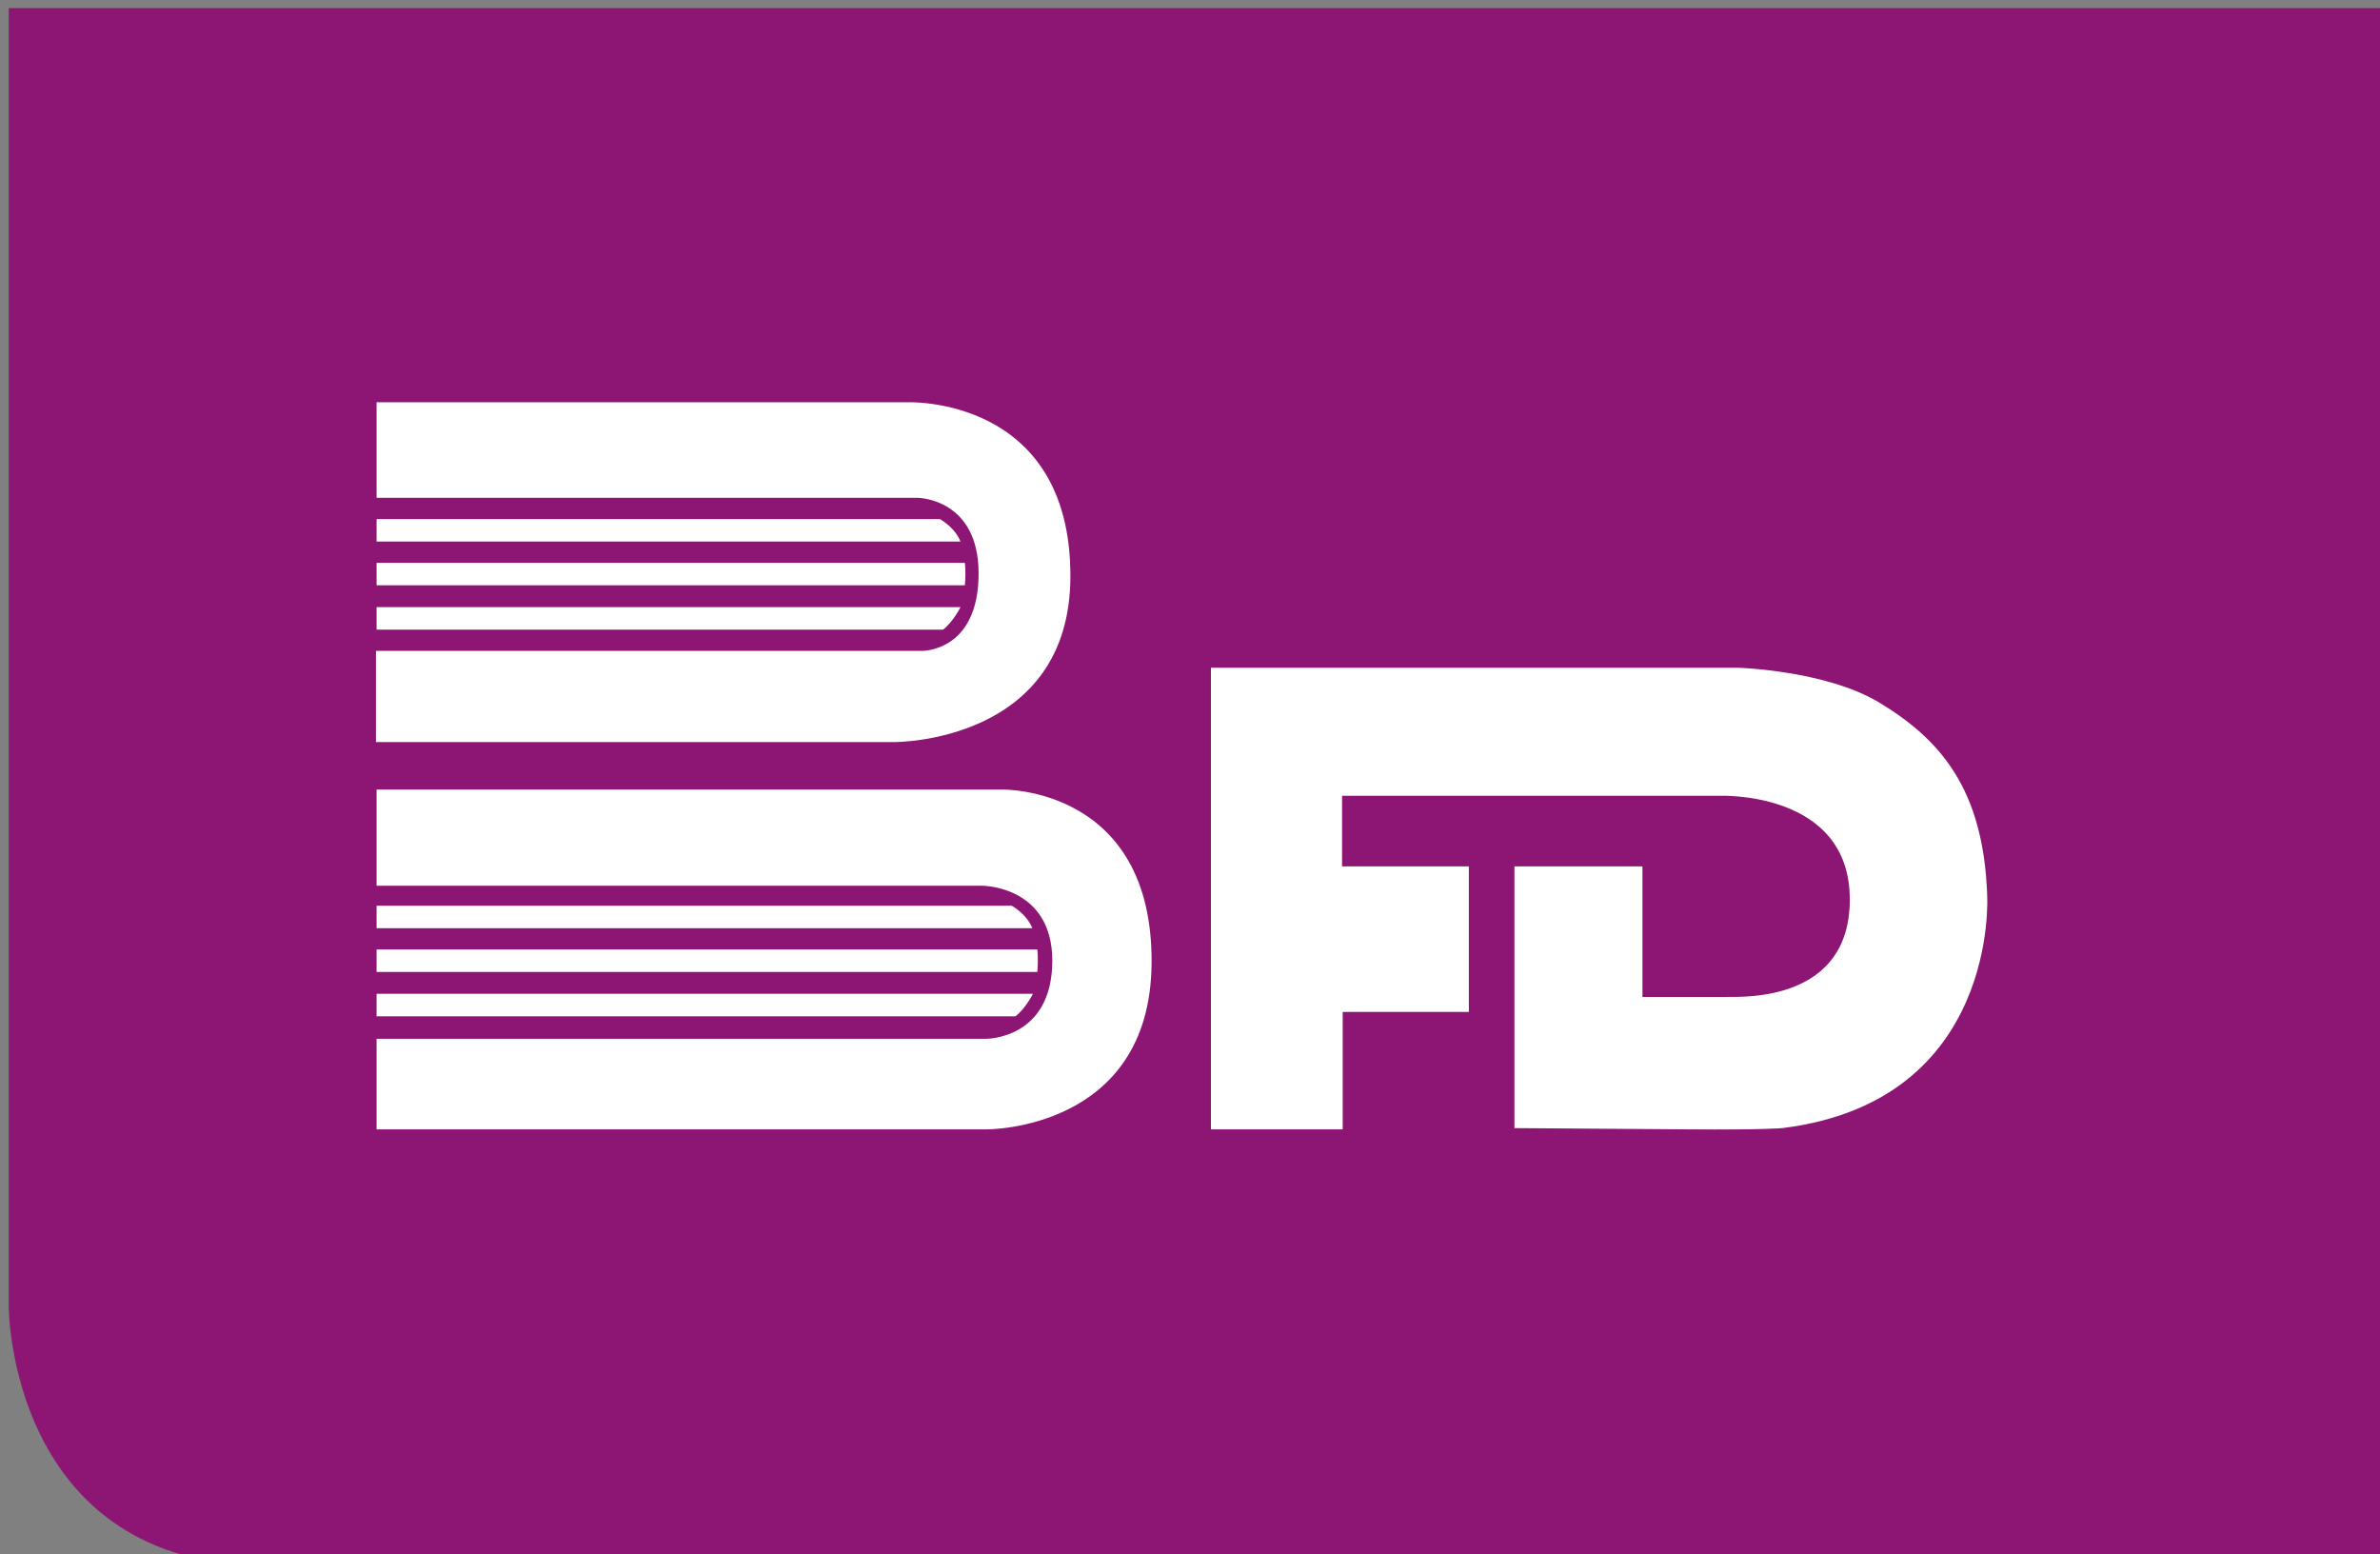
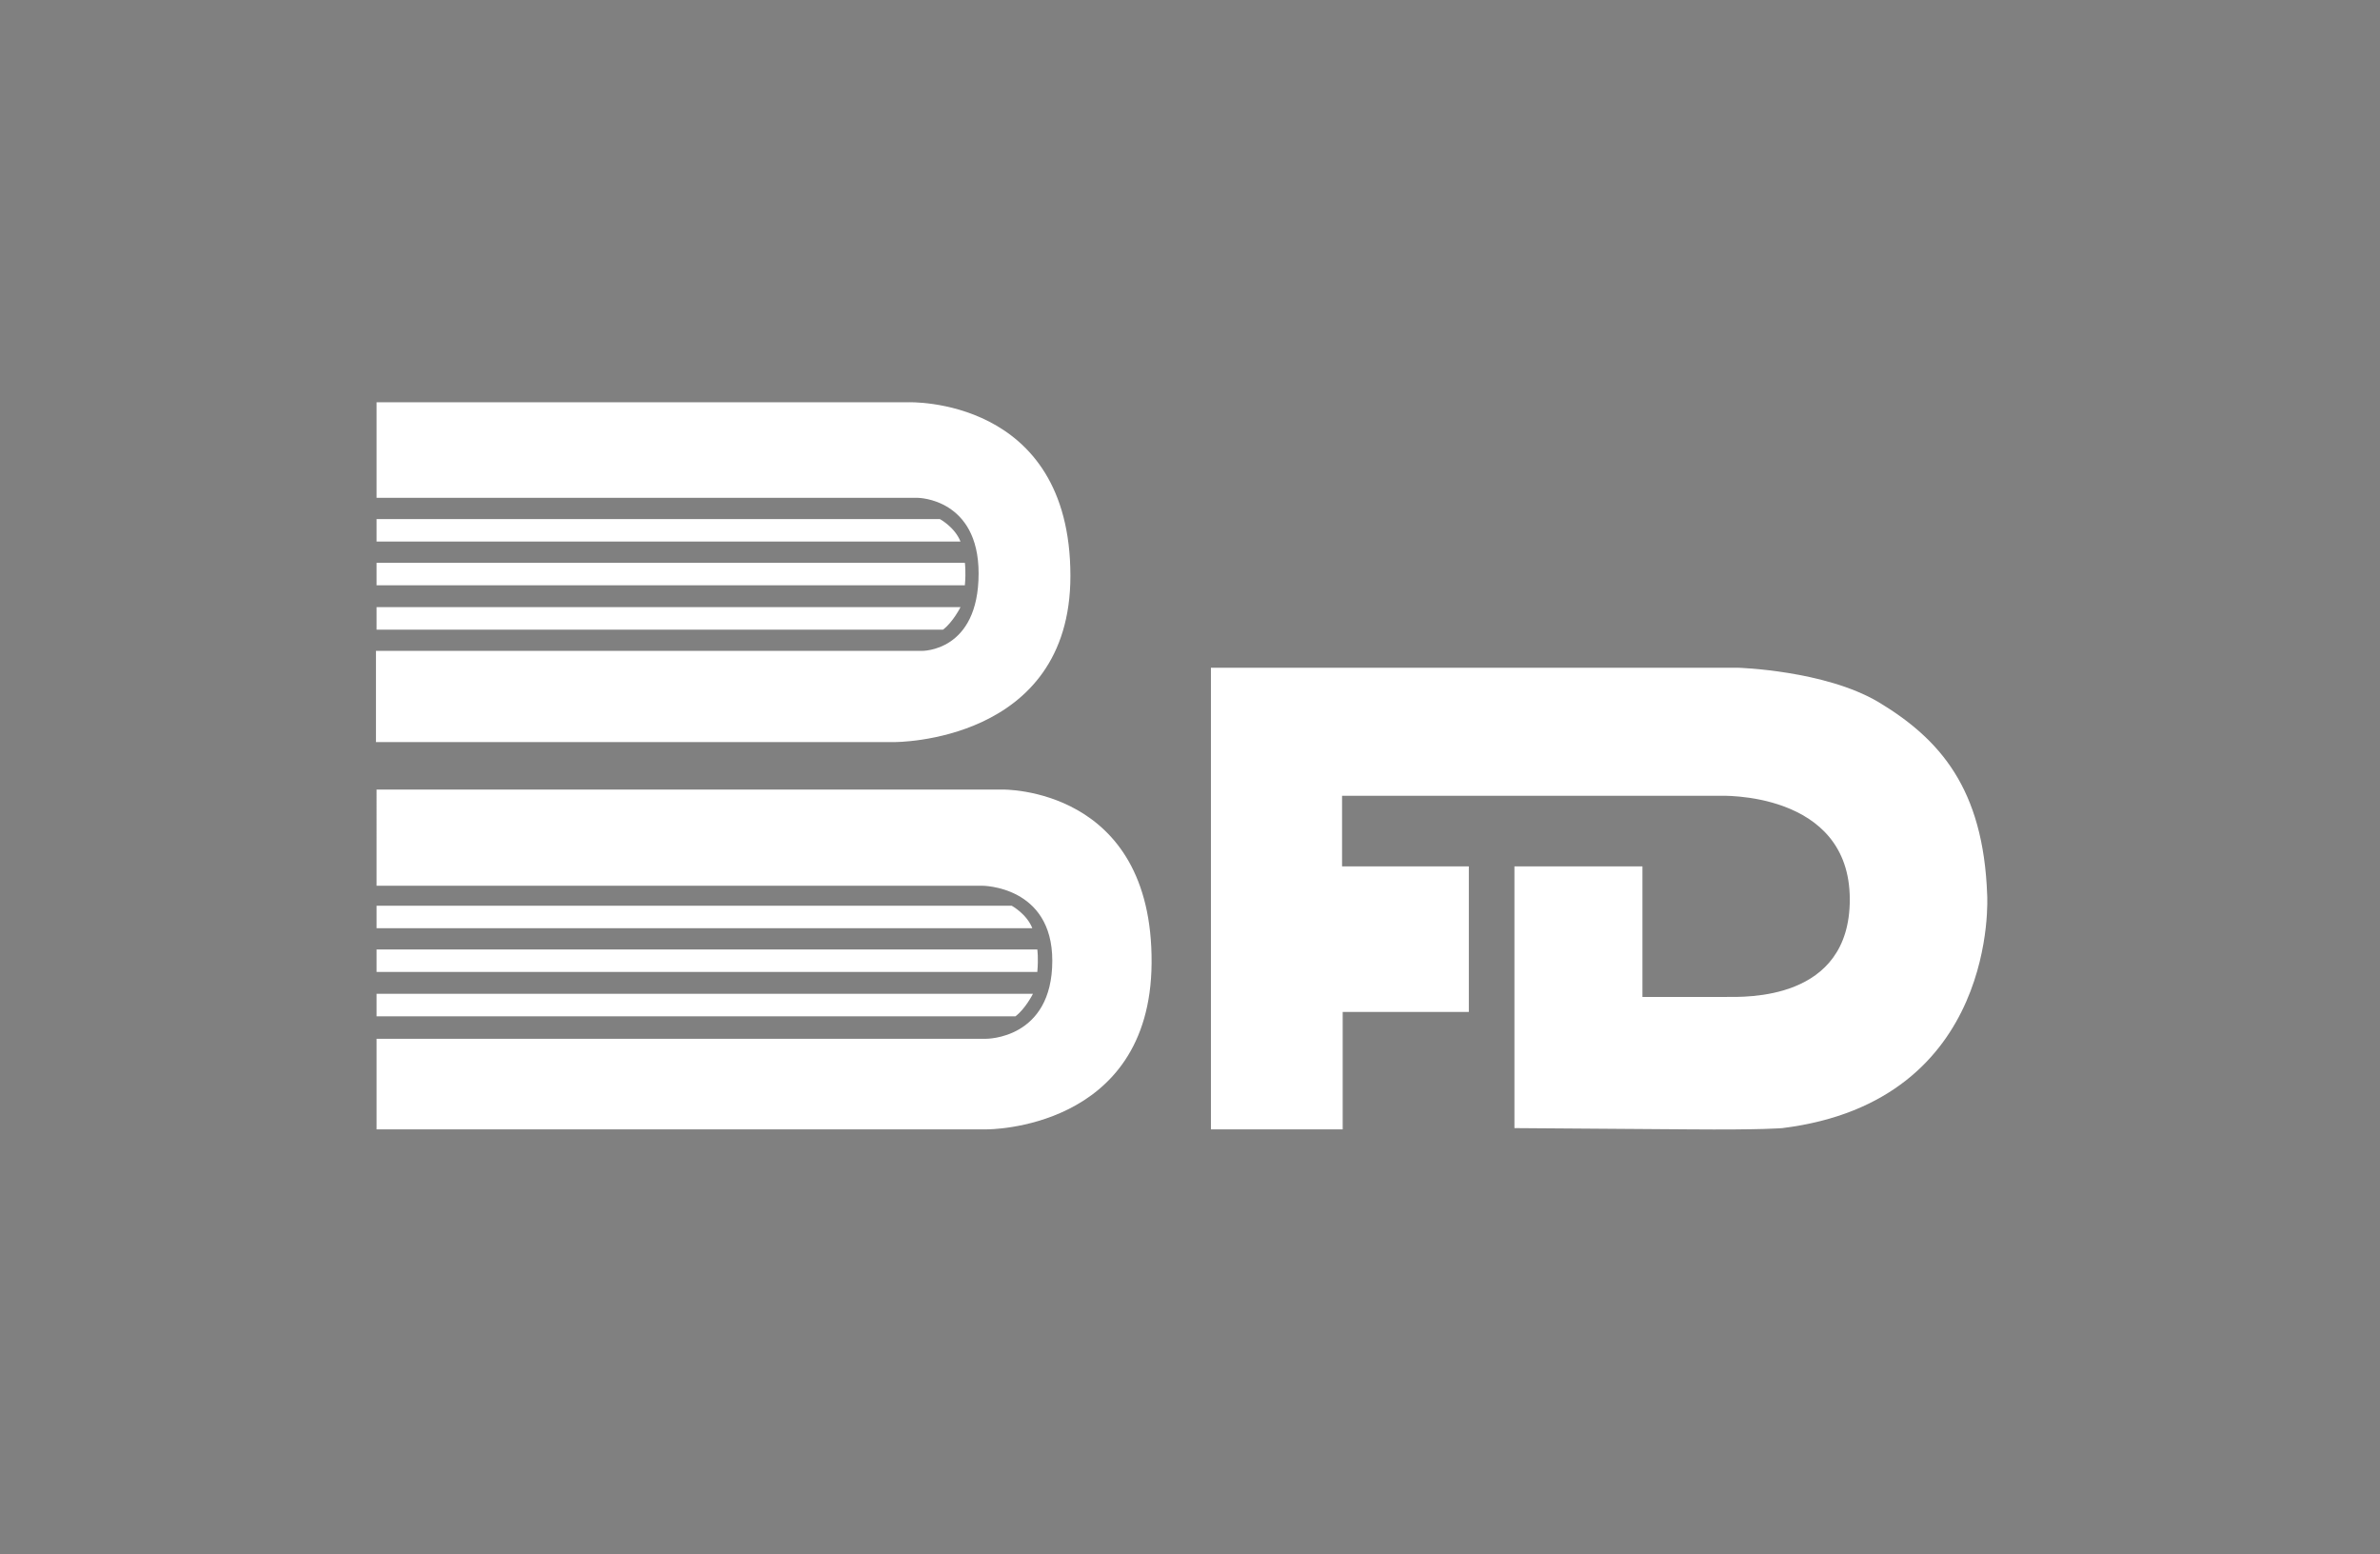
<svg xmlns="http://www.w3.org/2000/svg" version="1.1" id="Ebene_1" x="0px" y="0px" viewBox="0 0 381.1 248.8" xml:space="preserve">
  <rect x="0" y="0" width="381.1" height="248.8" fill="#808080" stroke="none" />
  <g>
-     <path fill="#8D1573" d="M1.4,1.3v207.9c0,0,0,41.5,41.5,41.5h339.3V1.3H1.4L1.4,1.3z" />
    <path fill="#FFFFFF" d="M60.3,64.4h85.1c0,0,26-1,26,27.8c0,26.8-28.2,26.6-28.2,26.6h-83v-14.6h87.4c0,0,9.1,0.2,9.1-12.4   c0-12-9.7-12.1-9.7-12.1H60.3V64.4L60.3,64.4z" />
    <path fill="#FFFFFF" d="M60.3,126.4h100.2c0,0,24.1-0.5,23.9,27.8c-0.2,26.8-26.4,26.6-26.4,26.6H60.3v-14.5h97.6   c0,0,10.6,0.1,10.6-12.5c0-12-11.2-12-11.2-12h-97V126.4L60.3,126.4z" />
    <path fill="#FFFFFF" d="M242.5,180.6v-41.9H263v20.9c0,0,10.9,0,13.3,0c3.1,0,19.9,0.7,19.9-15.6c0-17.5-20.9-16.6-20.9-16.6h-60.4   v11.3h20.3V162H215v18.8h-21.1v-73.9h84.4c0,0,13.9,0.4,22.5,5.5c9.8,5.9,16.8,13.8,17.4,30.9c0,0,2,33-32.8,37.3   c0,0-3,0.3-15.1,0.2L242.5,180.6L242.5,180.6z" />
    <path fill="#FFFFFF" d="M177.8,89.2" />
-     <path fill="none" stroke="#000000" stroke-width="1.467" d="M177.8,89.2" />
    <path fill="#FFFFFF" d="M173.9,98.7" />
    <path fill="none" stroke="#000000" stroke-width="1.467" d="M173.9,98.7" />
    <path fill="#FFFFFF" d="M60.3,145H162c0,0,2.4,1.3,3.3,3.6h-105V145L60.3,145z" />
    <path fill="#FFFFFF" d="M60.3,152h105.8c0,0,0.2,1.4,0,3.6H60.3V152L60.3,152z" />
    <path fill="#FFFFFF" d="M60.3,159.1h105.1c0,0-1.2,2.4-2.8,3.6H60.3V159.1L60.3,159.1z" />
    <path fill="#FFFFFF" d="M60.3,83.1h90.2c0,0,2.4,1.3,3.3,3.6H60.3V83.1L60.3,83.1z" />
    <path fill="#FFFFFF" d="M60.3,90.1h94.2c0,0,0.2,1.4,0,3.6H60.3V90.1L60.3,90.1z" />
    <path fill="#FFFFFF" d="M60.3,97.2h93.5c0,0-1.2,2.4-2.8,3.6H60.3V97.2L60.3,97.2z" />
  </g>
</svg>